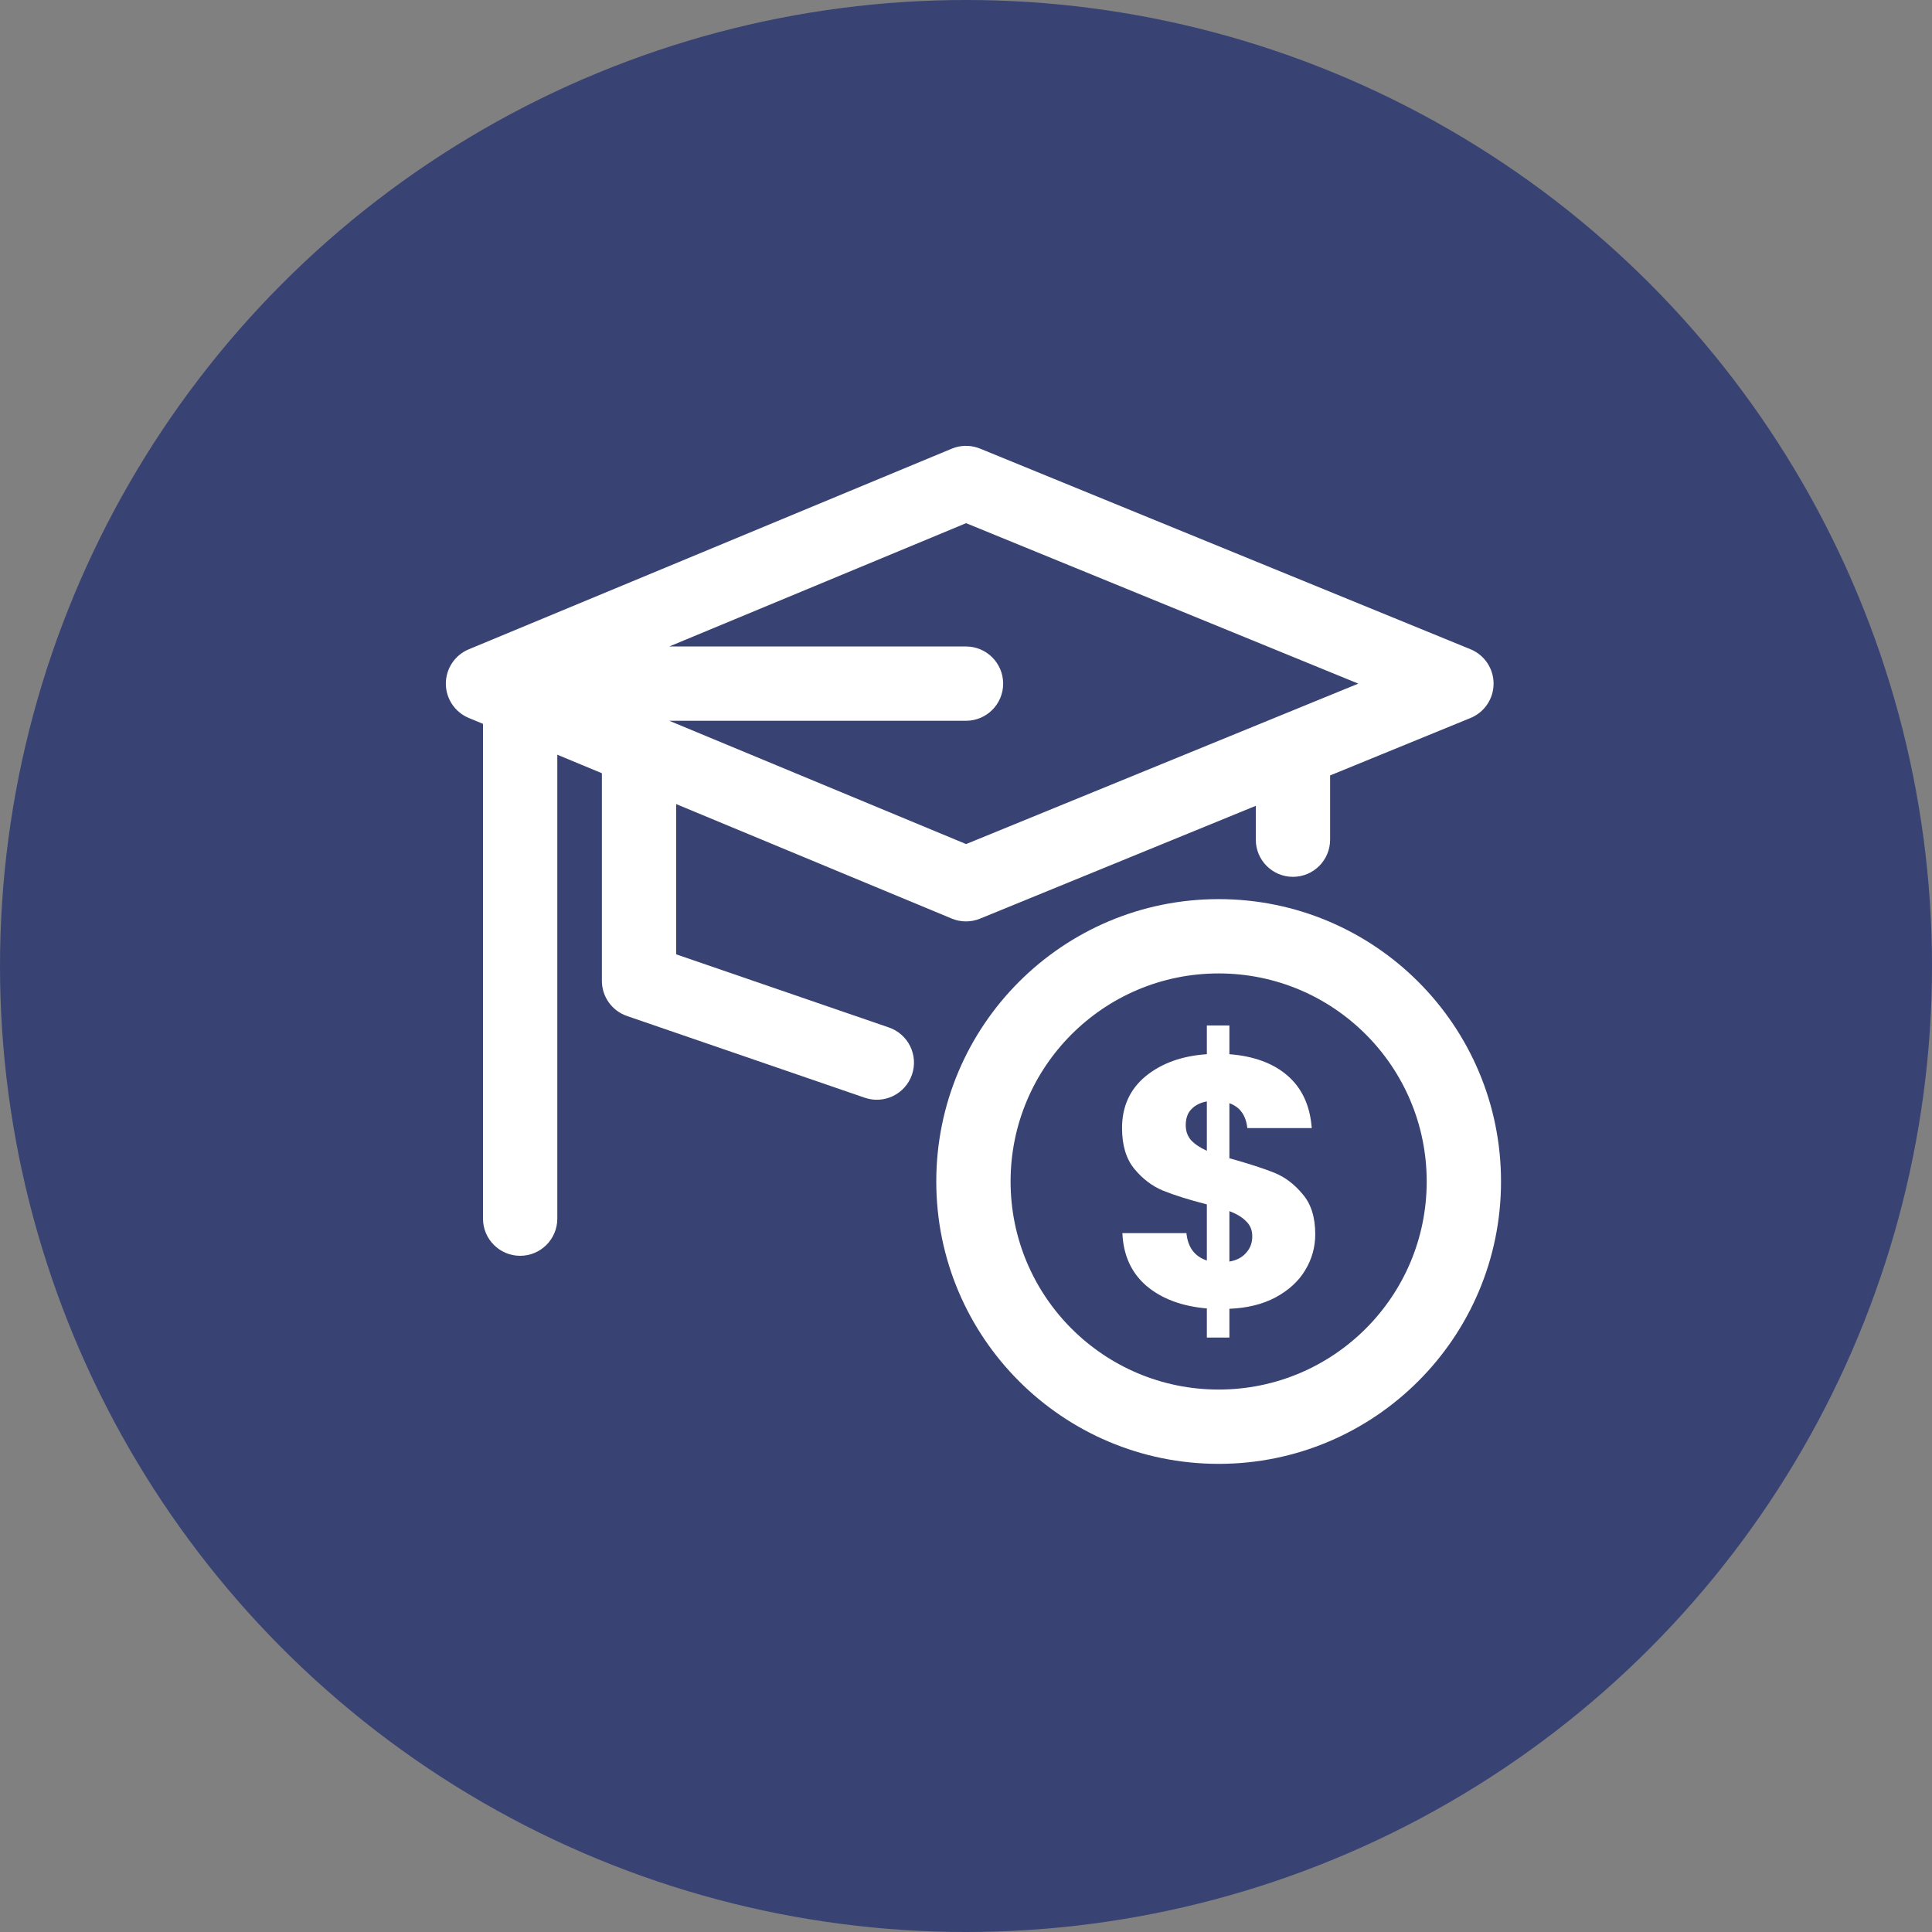
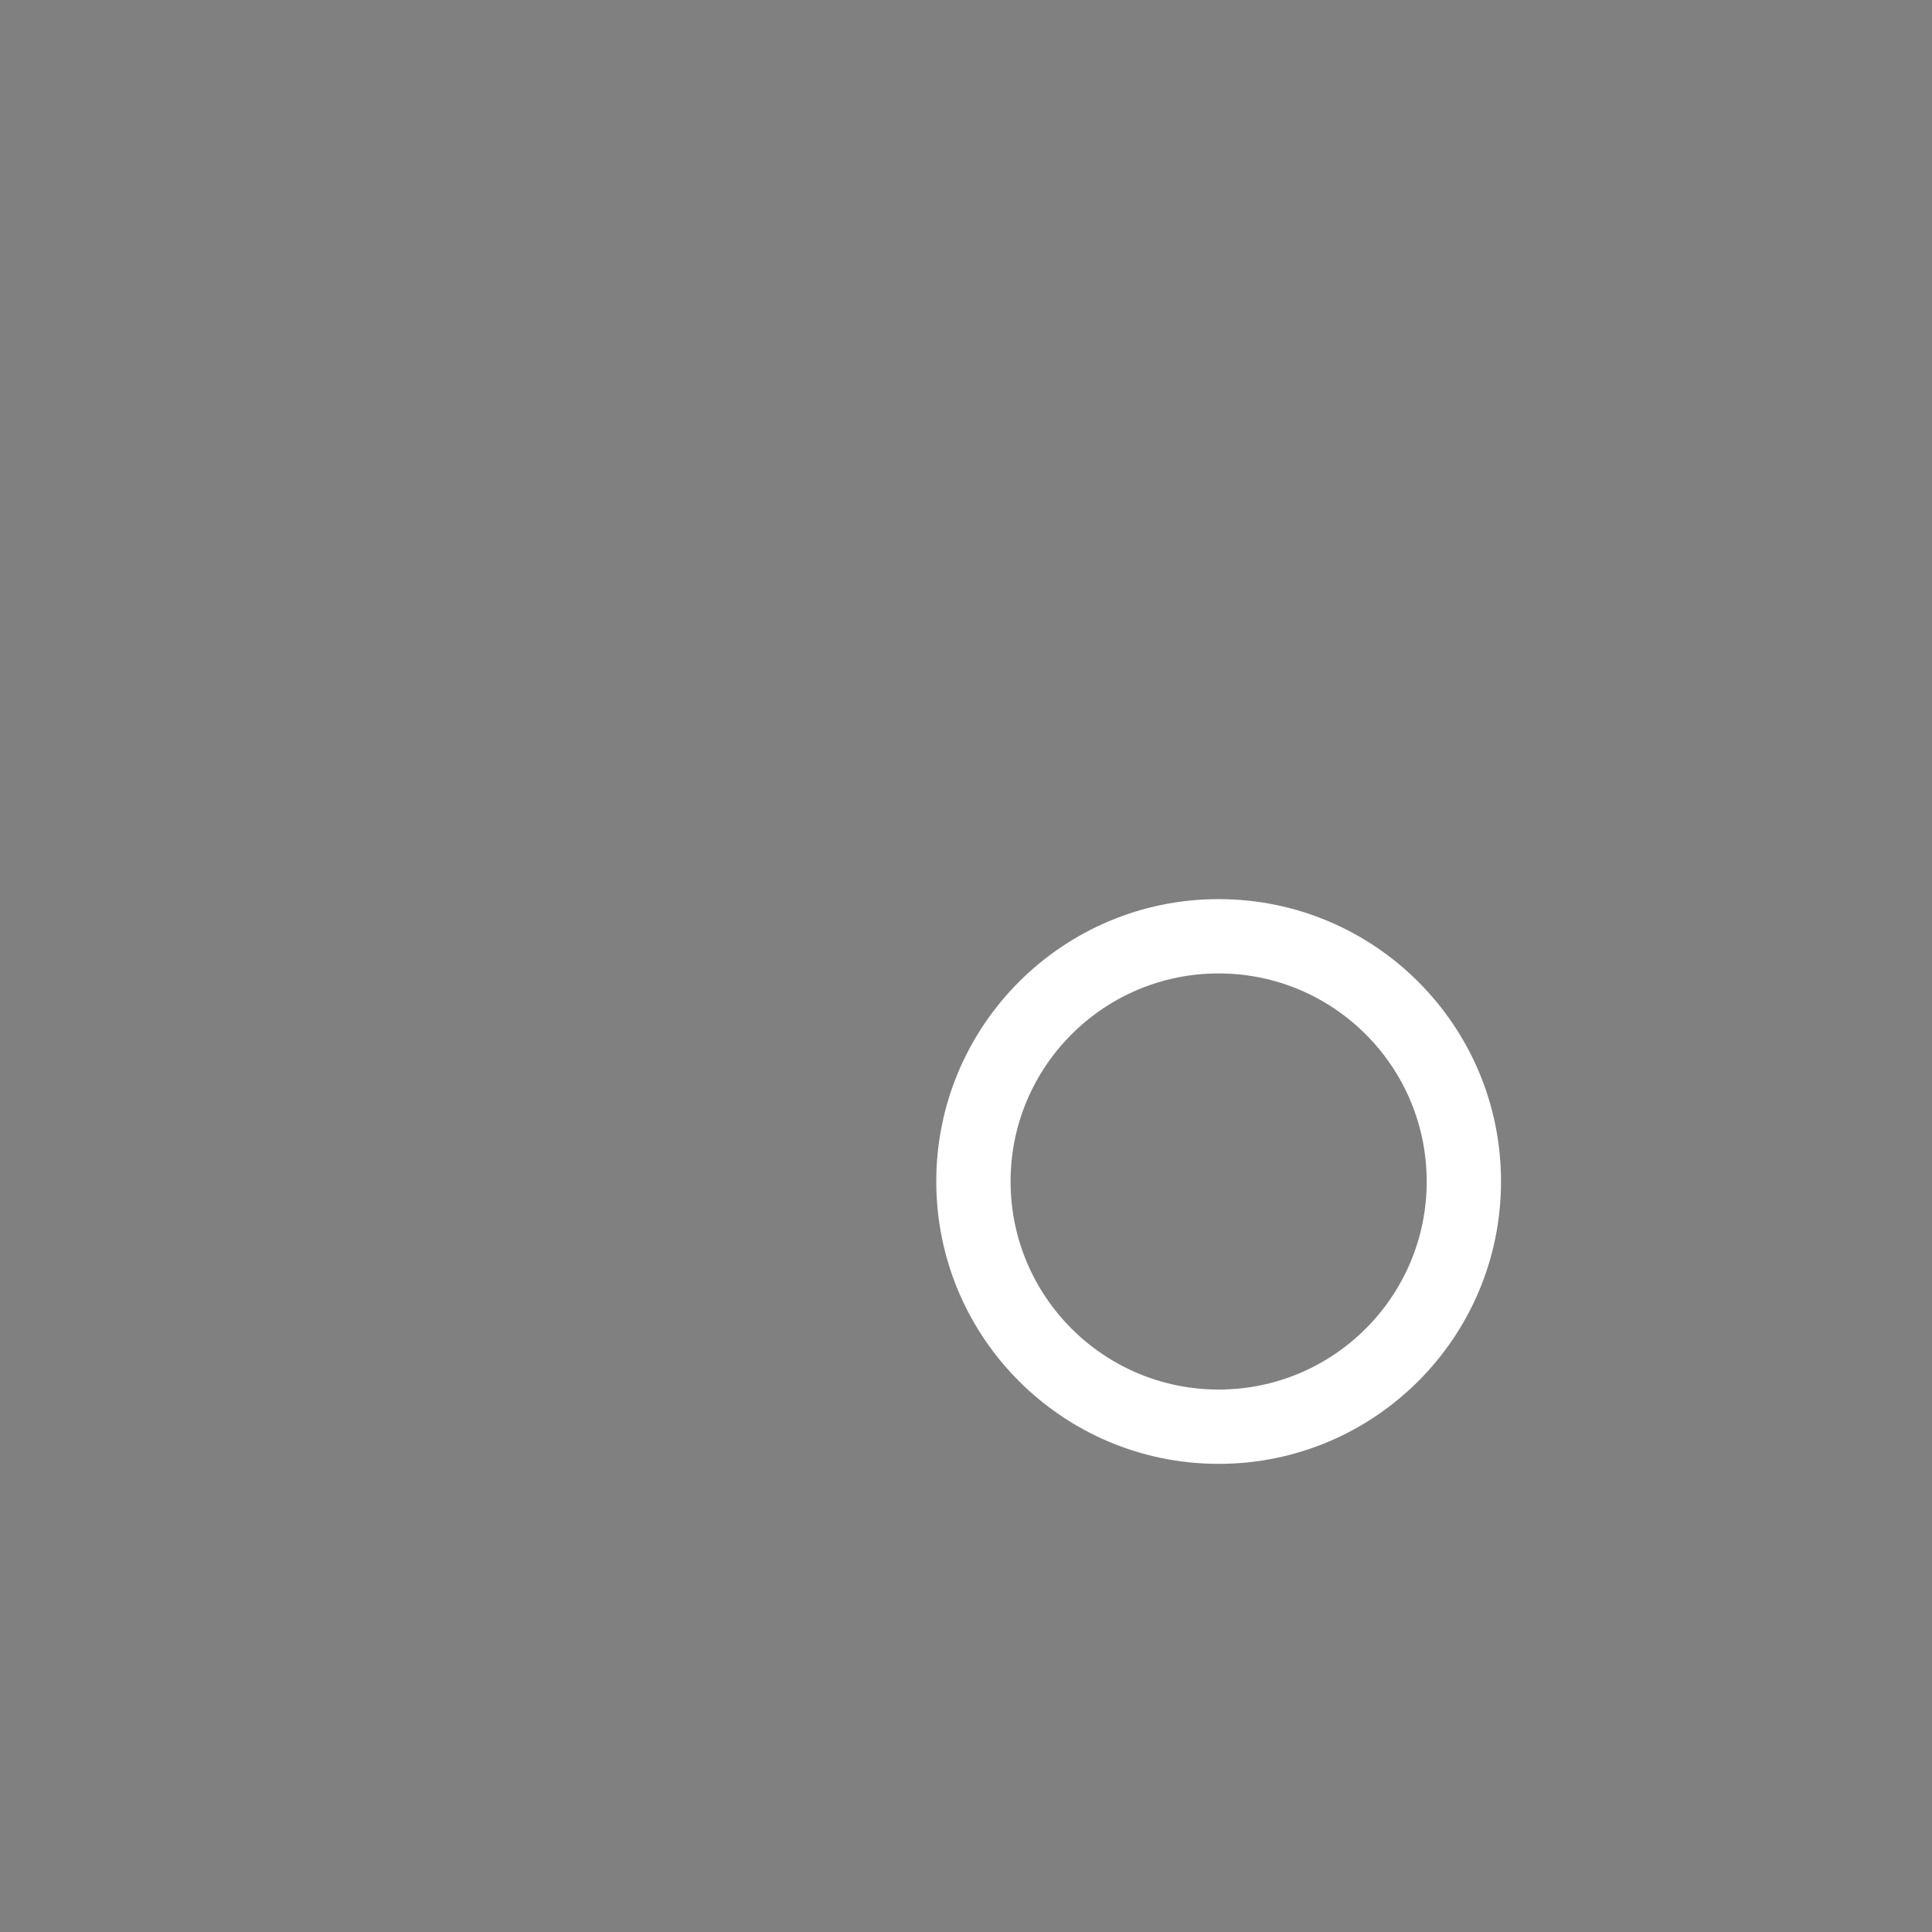
<svg xmlns="http://www.w3.org/2000/svg" width="130" height="130" viewBox="0 0 130 130" fill="none">
  <rect x="0" y="0" width="130" height="130" fill="#808080" stroke="none" />
-   <circle cx="65" cy="65" r="65" fill="#384373" />
-   <path fill-rule="evenodd" clip-rule="evenodd" d="M82.723 70.935C84.38 71.063 85.69 71.549 86.653 72.393C87.616 73.237 88.153 74.408 88.264 75.905H83.93C83.835 75.045 83.433 74.487 82.723 74.232V77.935C84.033 78.302 85.043 78.628 85.753 78.915C86.463 79.202 87.095 79.68 87.647 80.349C88.216 81.001 88.5 81.902 88.5 83.049C88.5 83.924 88.271 84.737 87.814 85.485C87.371 86.218 86.708 86.823 85.824 87.301C84.956 87.763 83.922 88.017 82.723 88.065V90.001H81.207V88.042C79.534 87.898 78.183 87.396 77.157 86.536C76.131 85.66 75.587 84.473 75.523 82.976H79.833C79.928 83.932 80.386 84.546 81.207 84.816V81.042C79.976 80.723 78.989 80.413 78.247 80.11C77.521 79.808 76.882 79.321 76.329 78.652C75.777 77.983 75.5 77.068 75.5 75.905C75.5 74.456 76.029 73.293 77.087 72.417C78.16 71.541 79.534 71.047 81.207 70.935V69.001H82.723V70.935ZM82.723 84.888C83.196 84.808 83.567 84.617 83.835 84.314C84.119 84.012 84.262 83.637 84.262 83.191C84.262 82.777 84.127 82.443 83.858 82.188C83.606 81.918 83.228 81.686 82.723 81.495V84.888ZM81.207 74.113C80.765 74.193 80.418 74.368 80.165 74.638C79.912 74.893 79.786 75.252 79.786 75.714C79.786 76.112 79.905 76.447 80.142 76.718C80.394 76.988 80.749 77.228 81.207 77.434V74.113Z" fill="white" />
  <path fill-rule="evenodd" clip-rule="evenodd" d="M82 60.5C92.493 60.5 101 69.007 101 79.5C101 89.993 92.493 98.5 82 98.5C71.507 98.5 63 89.993 63 79.5C63.001 69.007 71.507 60.5 82 60.5ZM82 65.5C74.268 65.5 68.001 71.768 68 79.5C68 87.232 74.268 93.5 82 93.5C89.732 93.5 96 87.232 96 79.5C95.999 71.768 89.732 65.5 82 65.5Z" fill="white" />
-   <path fill-rule="evenodd" clip-rule="evenodd" d="M64.272 30.108C64.82 29.942 65.412 29.968 65.946 30.186L98.946 43.686C99.886 44.071 100.5 44.985 100.5 46C100.5 47.015 99.886 47.929 98.946 48.313L89.5 52.178V56.5C89.5 57.881 88.381 59 87 59C85.619 59 84.5 57.881 84.5 56.5V54.222L65.946 61.813C65.335 62.063 64.651 62.062 64.041 61.809L45.5 54.106V64.216L59.812 69.136C61.118 69.584 61.812 71.007 61.364 72.312C60.915 73.618 59.493 74.313 58.188 73.864L42.188 68.364C41.178 68.017 40.5 67.067 40.5 66V52.029L37.5 50.783V82C37.5 83.381 36.381 84.5 35 84.5C33.619 84.5 32.5 83.381 32.5 82V48.706L31.541 48.309C30.608 47.921 30 47.01 30 46C30 44.99 30.608 44.079 31.541 43.691L64.041 30.191L64.272 30.108ZM45.034 43.5H65C66.38 43.5 67.499 44.62 67.5 46C67.5 47.381 66.381 48.5 65 48.5H45.035L65.007 56.796L91.398 46L65.007 35.203L45.034 43.5Z" fill="white" />
</svg>